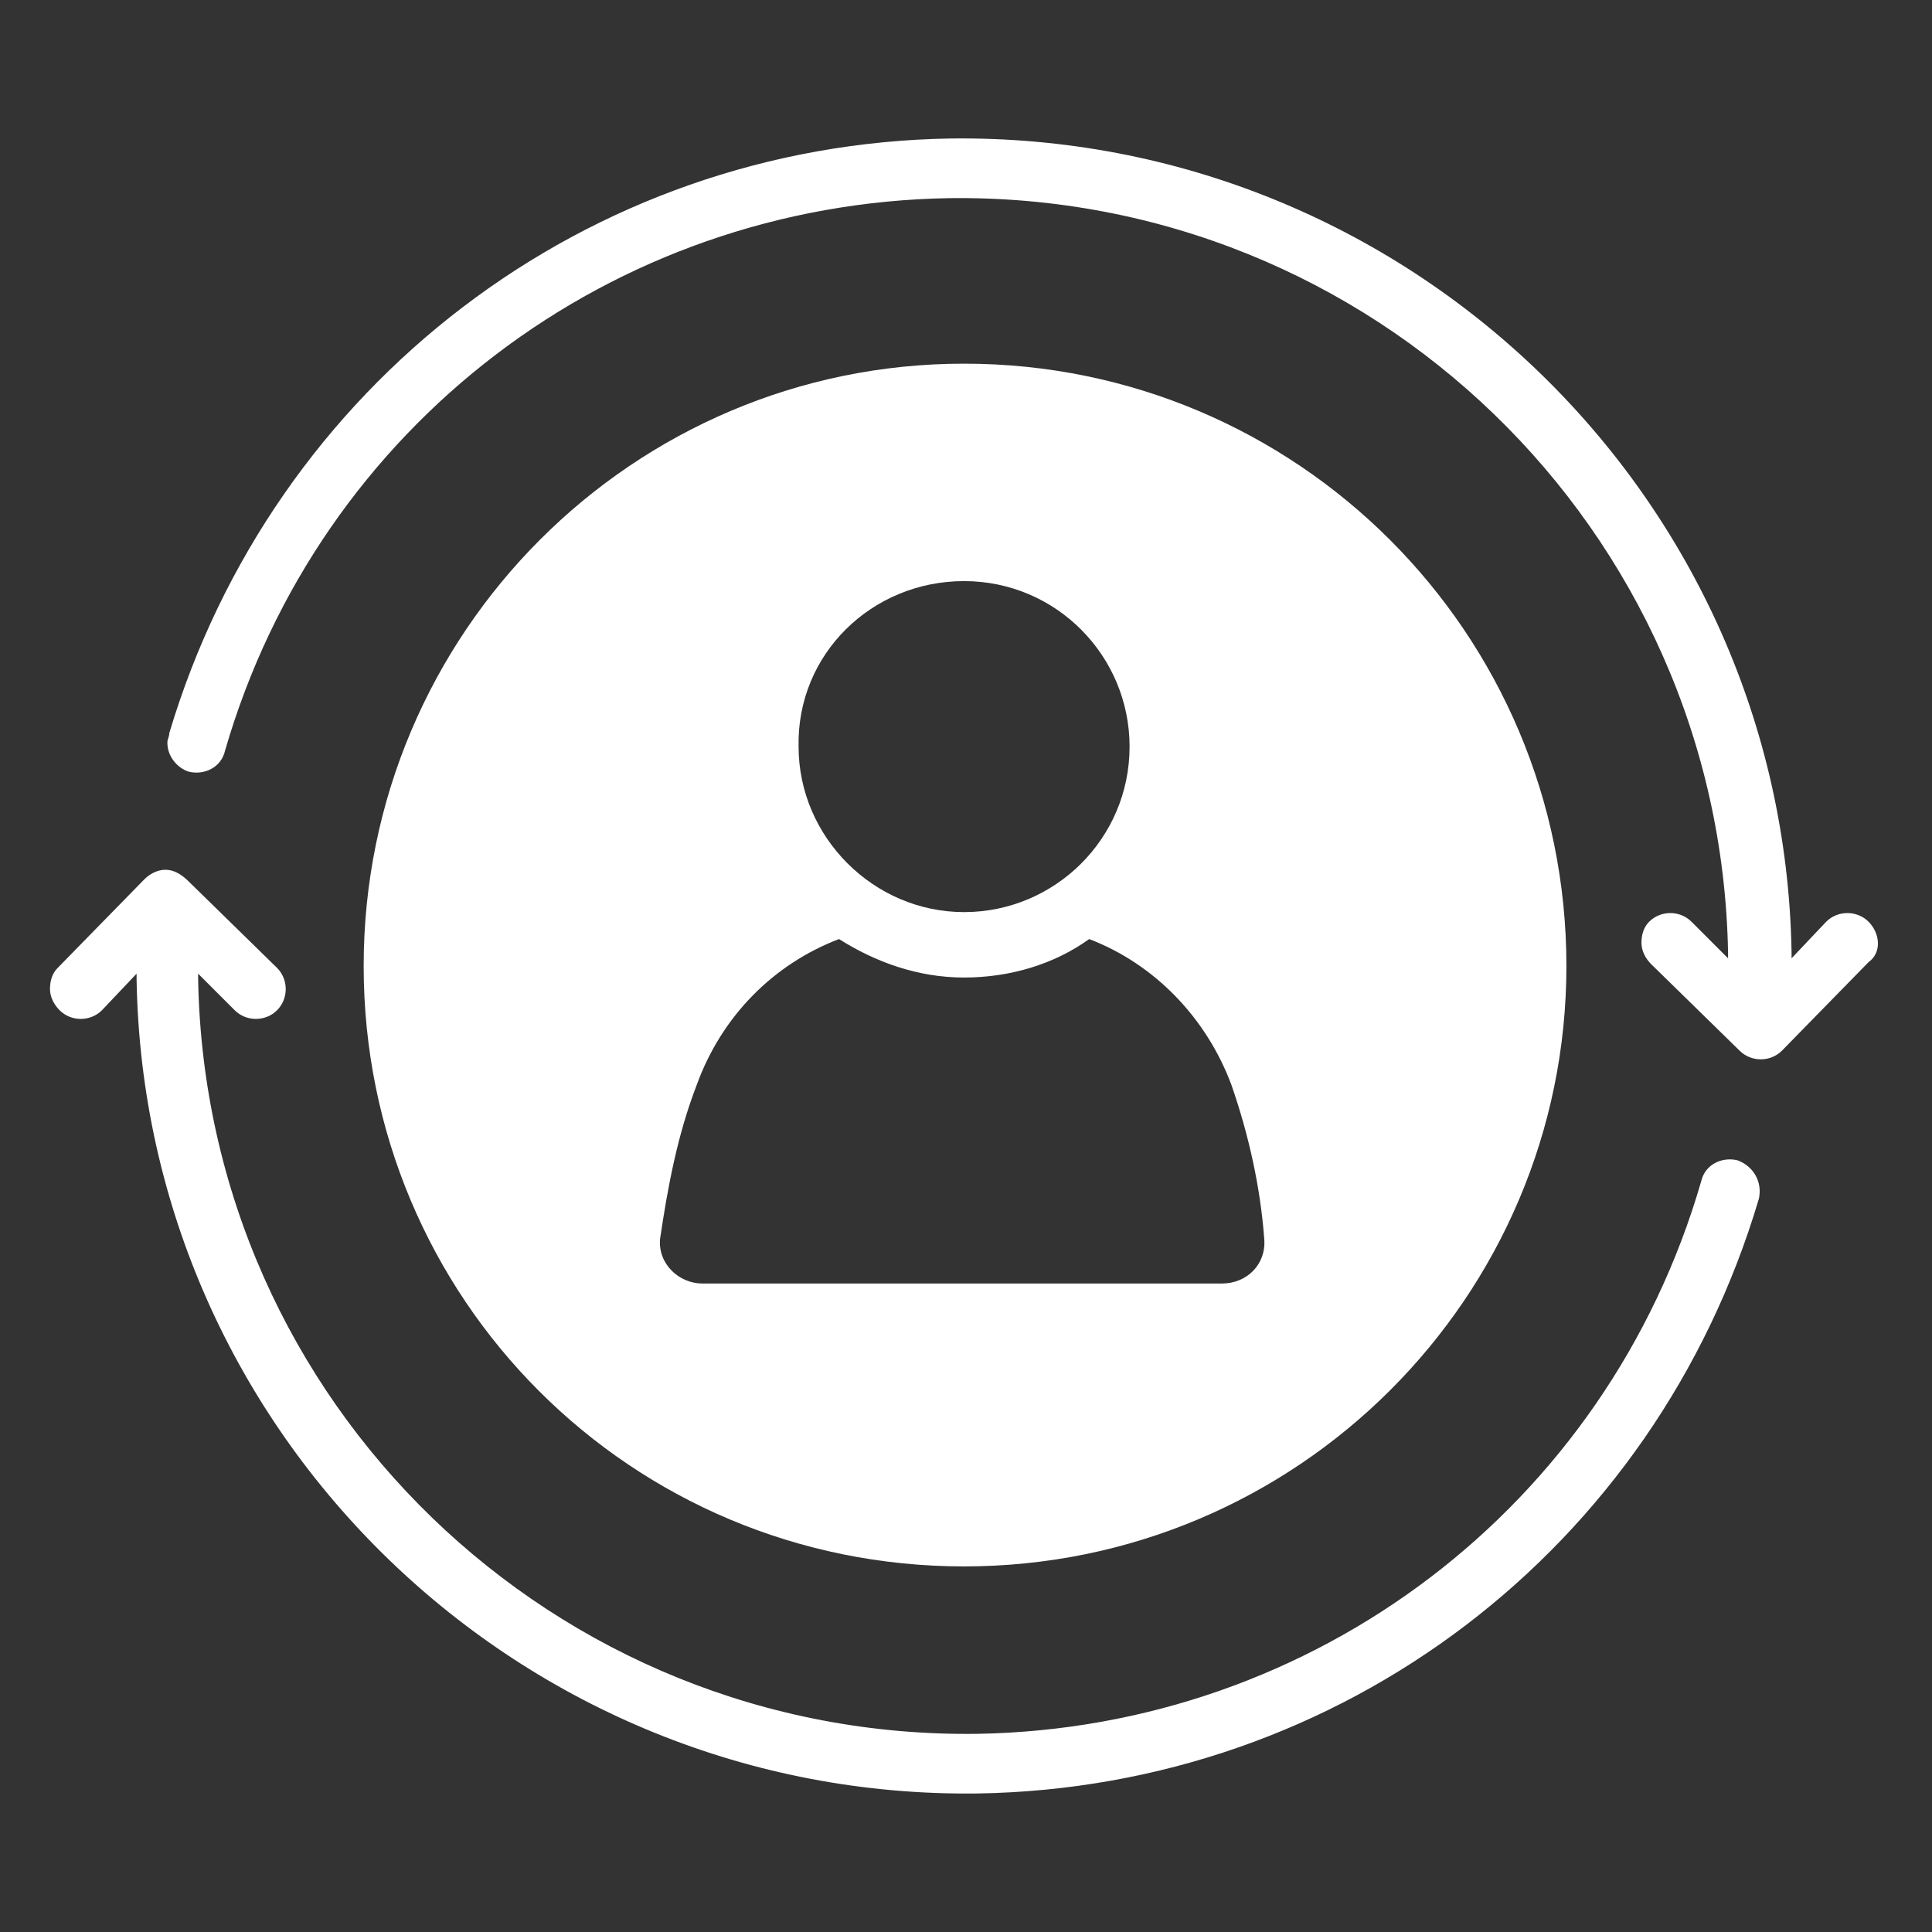
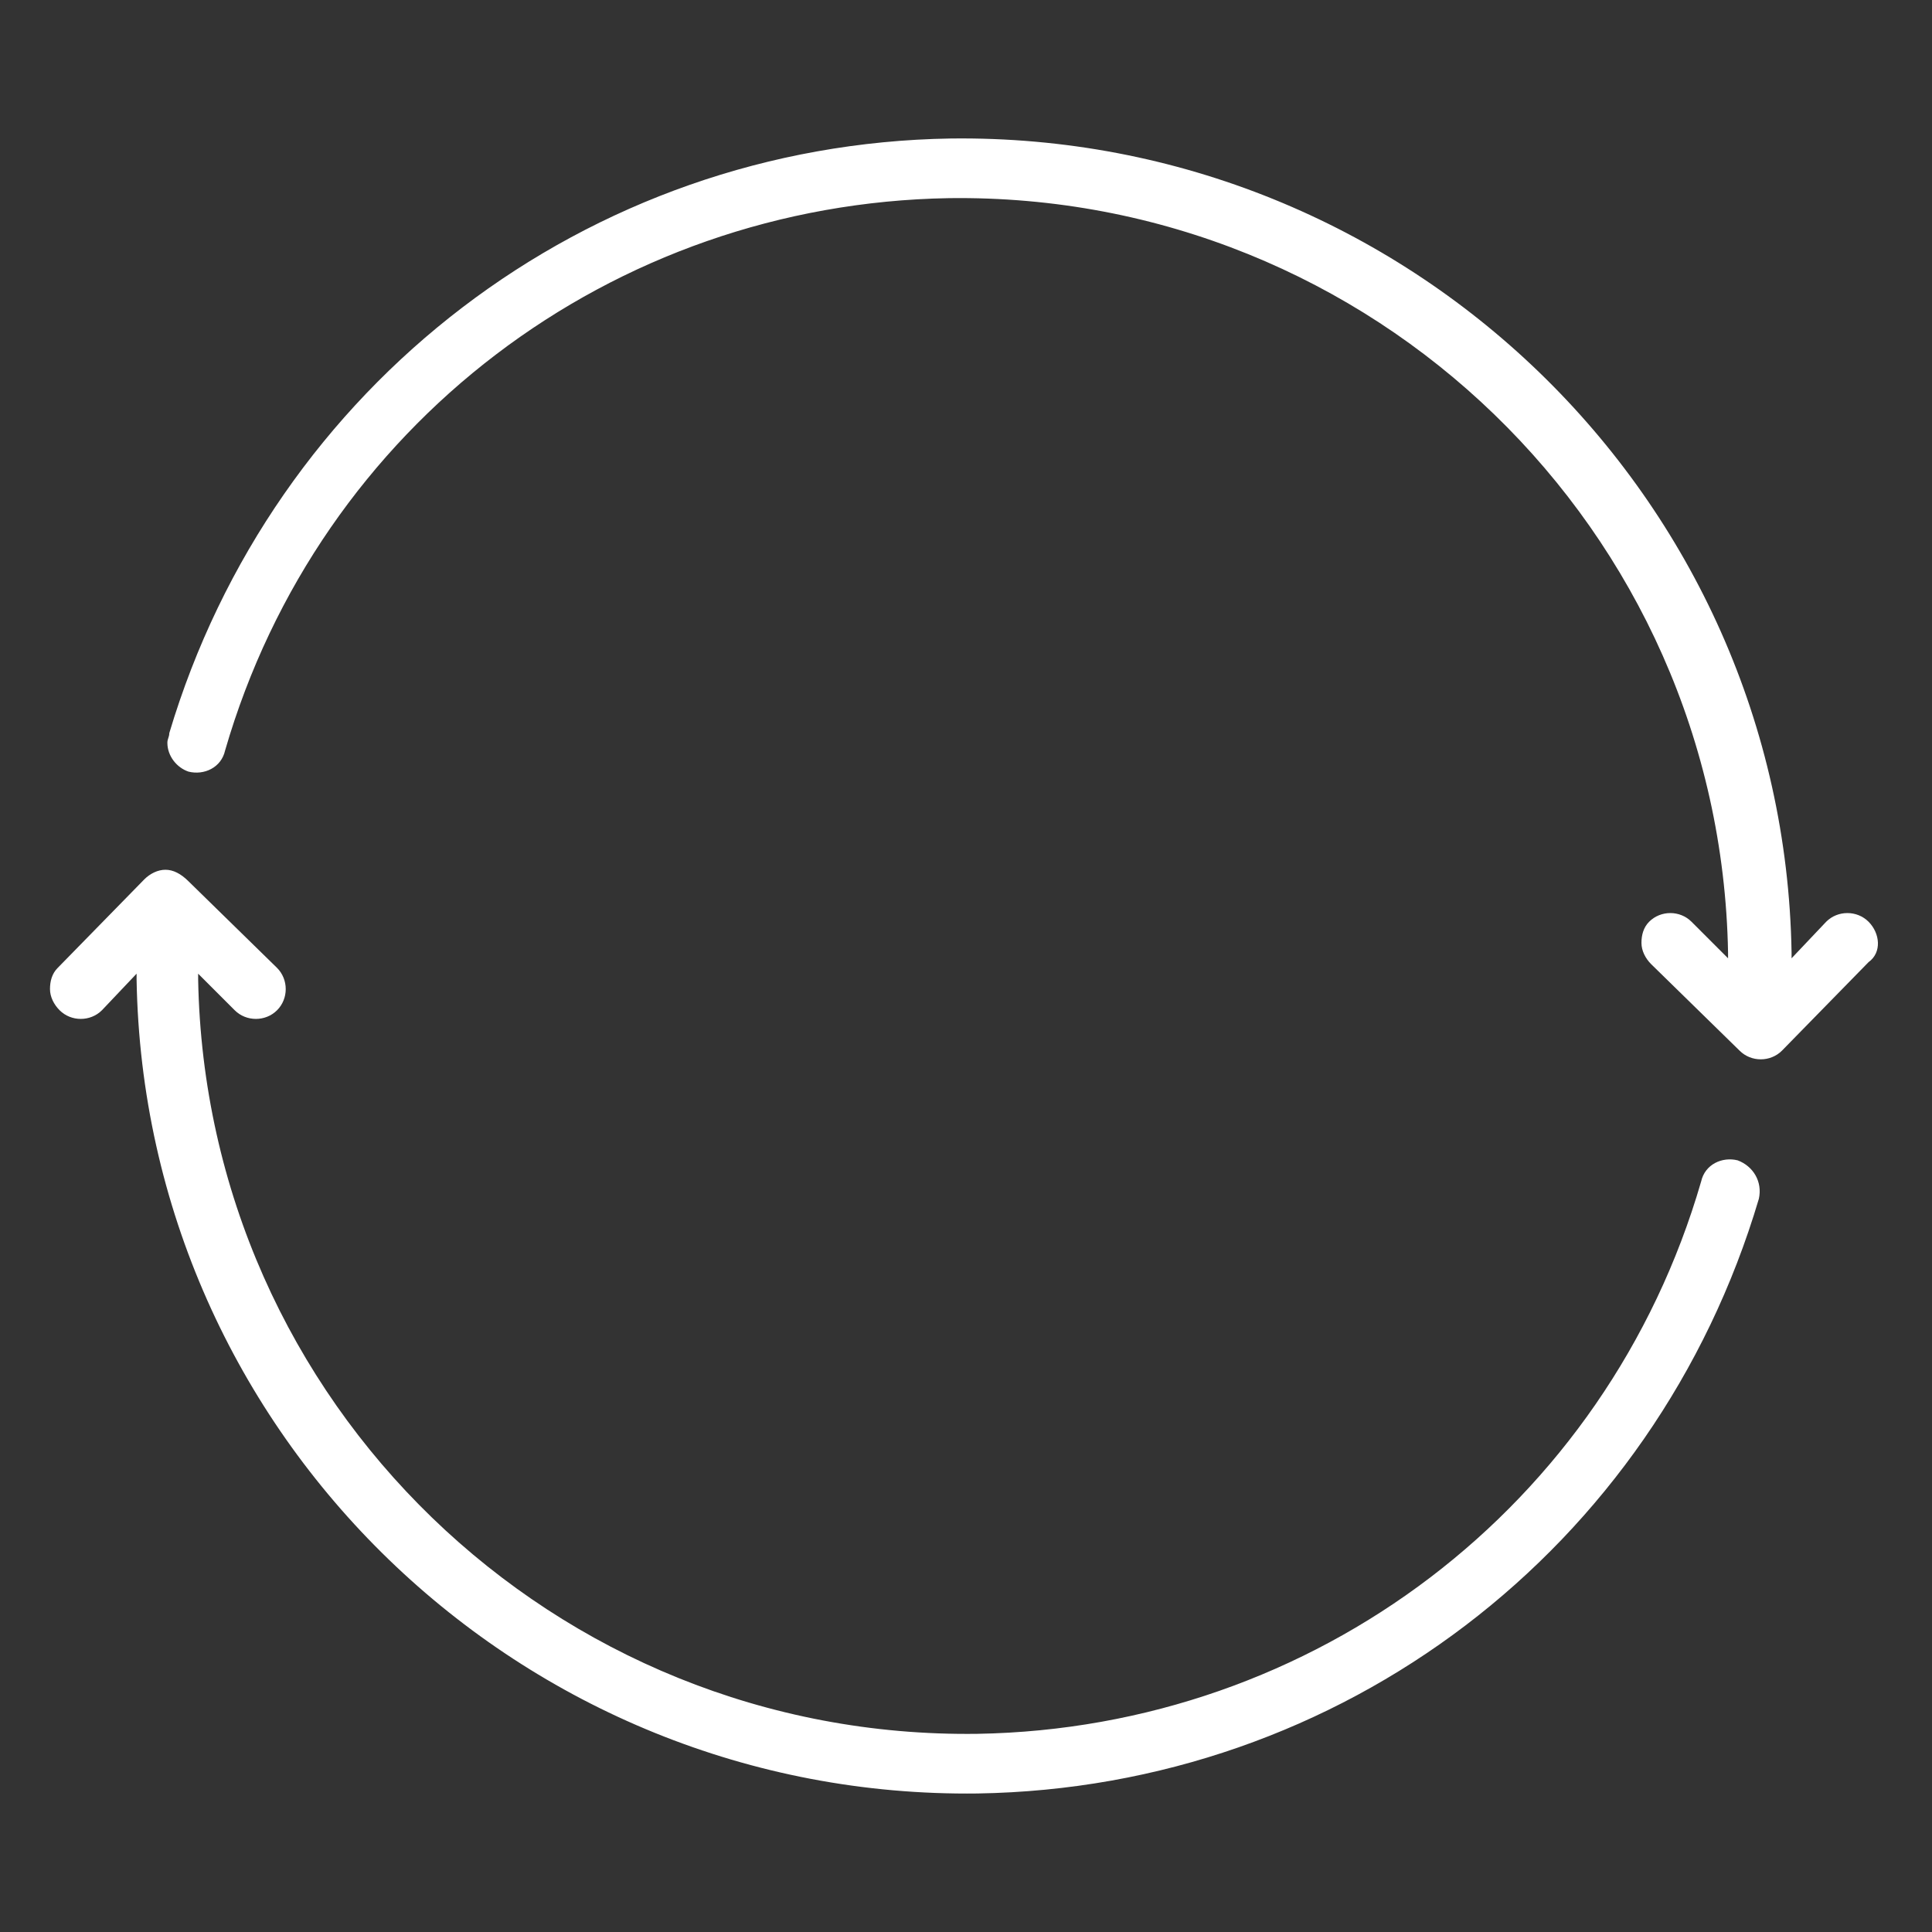
<svg xmlns="http://www.w3.org/2000/svg" width="500" zoomAndPan="magnify" viewBox="0 0 375 375" height="500" preserveAspectRatio="xMidYMid meet" version="1.0">
  <rect x="0" y="0" width="375" height="375" fill="#333333" stroke="none" />
  <defs>
    <clipPath id="0d549a7f1e">
      <path d="M 9.52 168 L 342 168 L 342 349 L 9.52 349 Z M 9.52 168 " clip-rule="nonzero" />
    </clipPath>
  </defs>
  <path fill="#ffffff" d="M 362.684 178.906 C 360.441 176.664 356.707 176.664 354.465 178.906 L 347.742 186.004 L 347.742 184.883 C 346.246 96.359 273.035 25.762 184.512 26.883 C 113.914 28.004 53.031 74.691 32.859 142.301 C 32.859 143.047 32.488 143.422 32.488 144.168 C 32.488 146.785 34.355 149.023 36.594 149.773 C 39.582 150.52 42.945 149.023 43.691 145.664 C 61.996 82.539 118.77 39.582 184.137 38.461 C 266.312 37.34 333.922 102.707 335.414 184.883 L 335.414 186.004 L 328.316 178.906 C 326.078 176.664 322.344 176.664 320.102 178.906 C 318.98 180.027 318.605 181.52 318.605 183.016 C 318.605 184.508 319.355 186.004 320.473 187.125 L 337.656 203.934 C 339.898 206.176 343.633 206.176 345.875 203.934 L 362.684 186.75 C 365.297 184.883 364.922 181.148 362.684 178.906 Z M 362.684 178.906 " fill-opacity="1" fill-rule="nonzero" />
  <g clip-path="url(#0d549a7f1e)">
    <path fill="#ffffff" d="M 337.281 225.223 C 334.293 224.477 330.934 225.973 330.188 229.332 C 311.883 292.457 255.105 335.414 189.742 336.535 C 107.566 337.656 39.957 272.289 38.461 190.113 L 38.461 188.992 L 45.559 196.09 C 47.801 198.328 51.535 198.328 53.777 196.09 C 56.02 193.848 56.02 190.113 53.777 187.871 L 36.594 171.062 C 35.102 169.57 33.605 168.82 32.113 168.82 C 30.617 168.82 29.125 169.57 28.004 170.688 L 11.195 187.871 C 10.074 188.992 9.703 190.484 9.703 191.98 C 9.703 193.473 10.449 194.969 11.57 196.09 C 13.809 198.328 17.547 198.328 19.785 196.09 L 26.512 188.992 L 26.512 190.113 C 28.004 278.637 101.215 349.234 189.742 348.113 C 260.336 346.992 321.223 300.676 341.391 232.695 C 342.137 229.332 340.27 226.344 337.281 225.223 Z M 337.281 225.223 " fill-opacity="1" fill-rule="nonzero" />
  </g>
-   <path fill="#ffffff" d="M 187.125 304.039 C 251.746 304.039 304.039 251.742 304.039 187.496 C 304.039 122.879 251.746 70.586 187.125 70.586 C 122.879 70.586 70.586 122.879 70.586 187.496 C 70.586 252.117 122.508 304.039 187.125 304.039 Z M 187.125 112.793 C 205.055 112.793 219.25 127.359 219.25 144.914 C 219.25 162.844 204.68 177.039 187.125 177.039 C 169.57 177.039 155.004 162.473 155.004 144.914 C 154.629 126.988 169.195 112.793 187.125 112.793 Z M 135.207 210.656 C 140.062 197.211 150.148 187.125 162.848 182.27 C 169.945 186.75 178.16 189.738 187.125 189.738 C 196.09 189.738 204.68 187.125 211.406 182.27 C 224.105 187.125 234.191 197.582 239.047 210.656 C 242.406 220.367 244.648 230.453 245.395 240.539 C 245.77 245.395 242.035 249.129 237.18 249.129 L 136.328 249.129 C 131.844 249.129 127.734 245.395 128.109 240.539 C 129.602 230.453 131.469 220.367 135.207 210.656 Z M 135.207 210.656 " fill-opacity="1" fill-rule="nonzero" />
</svg>